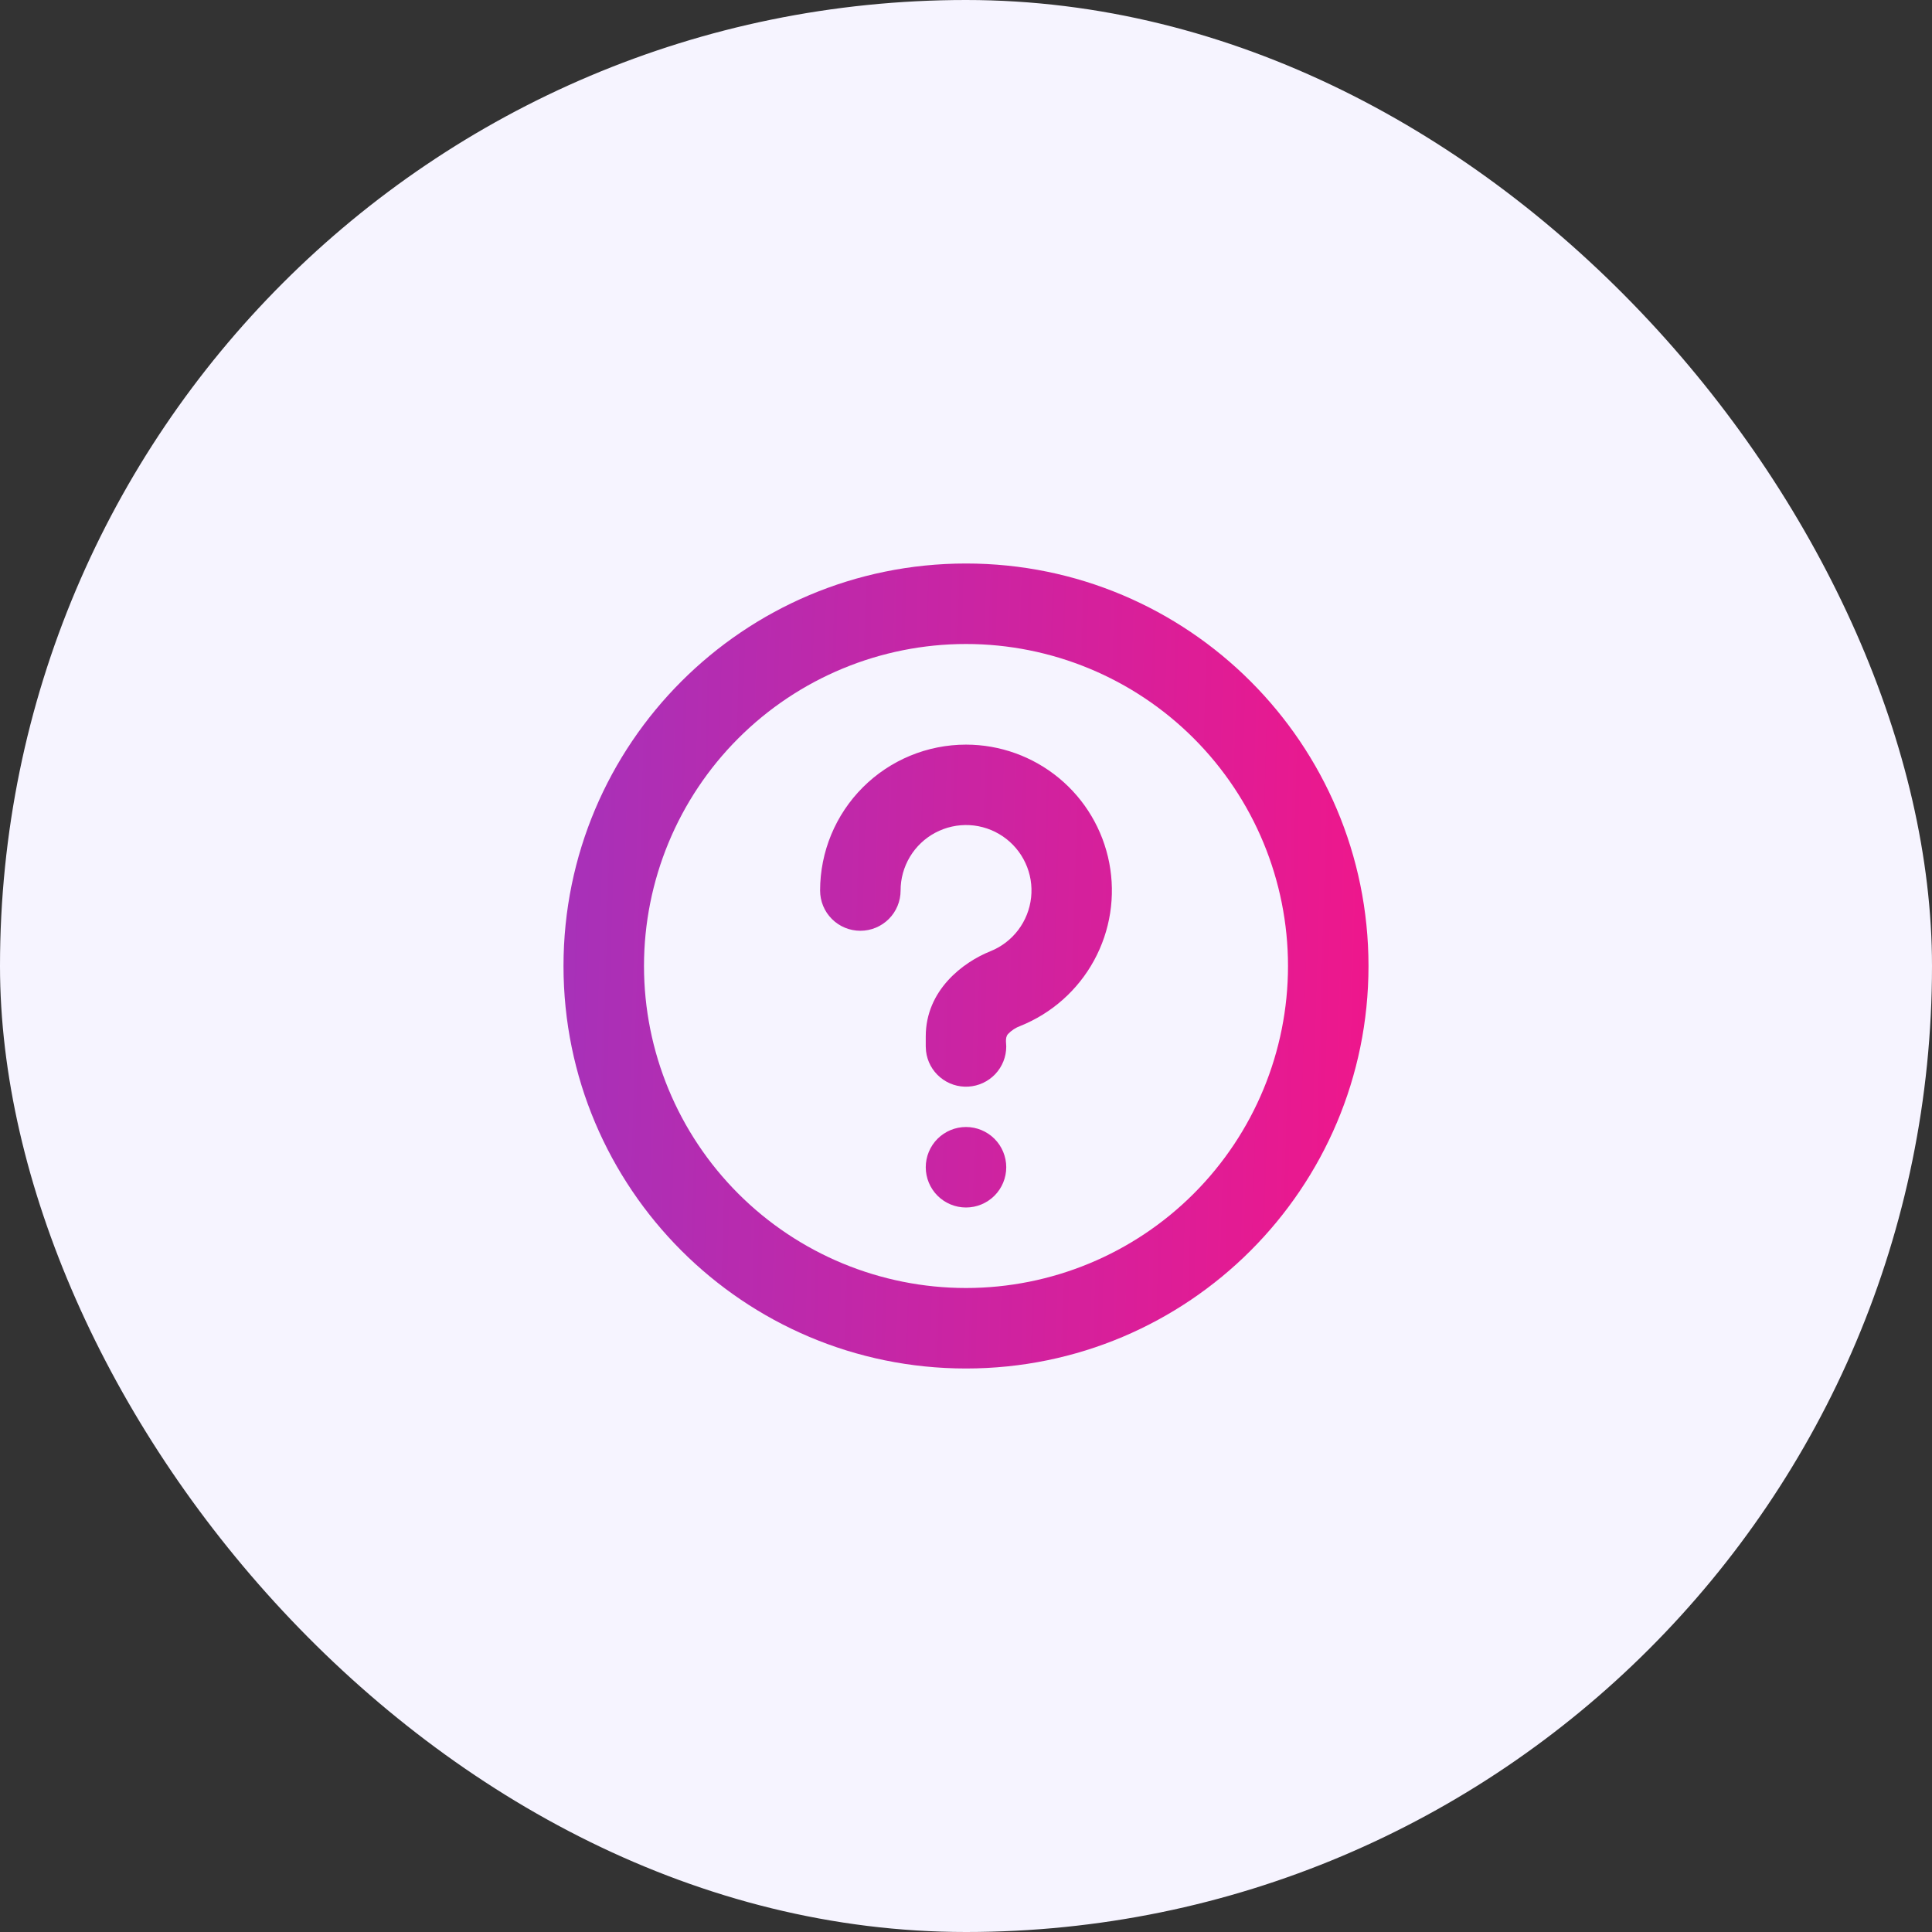
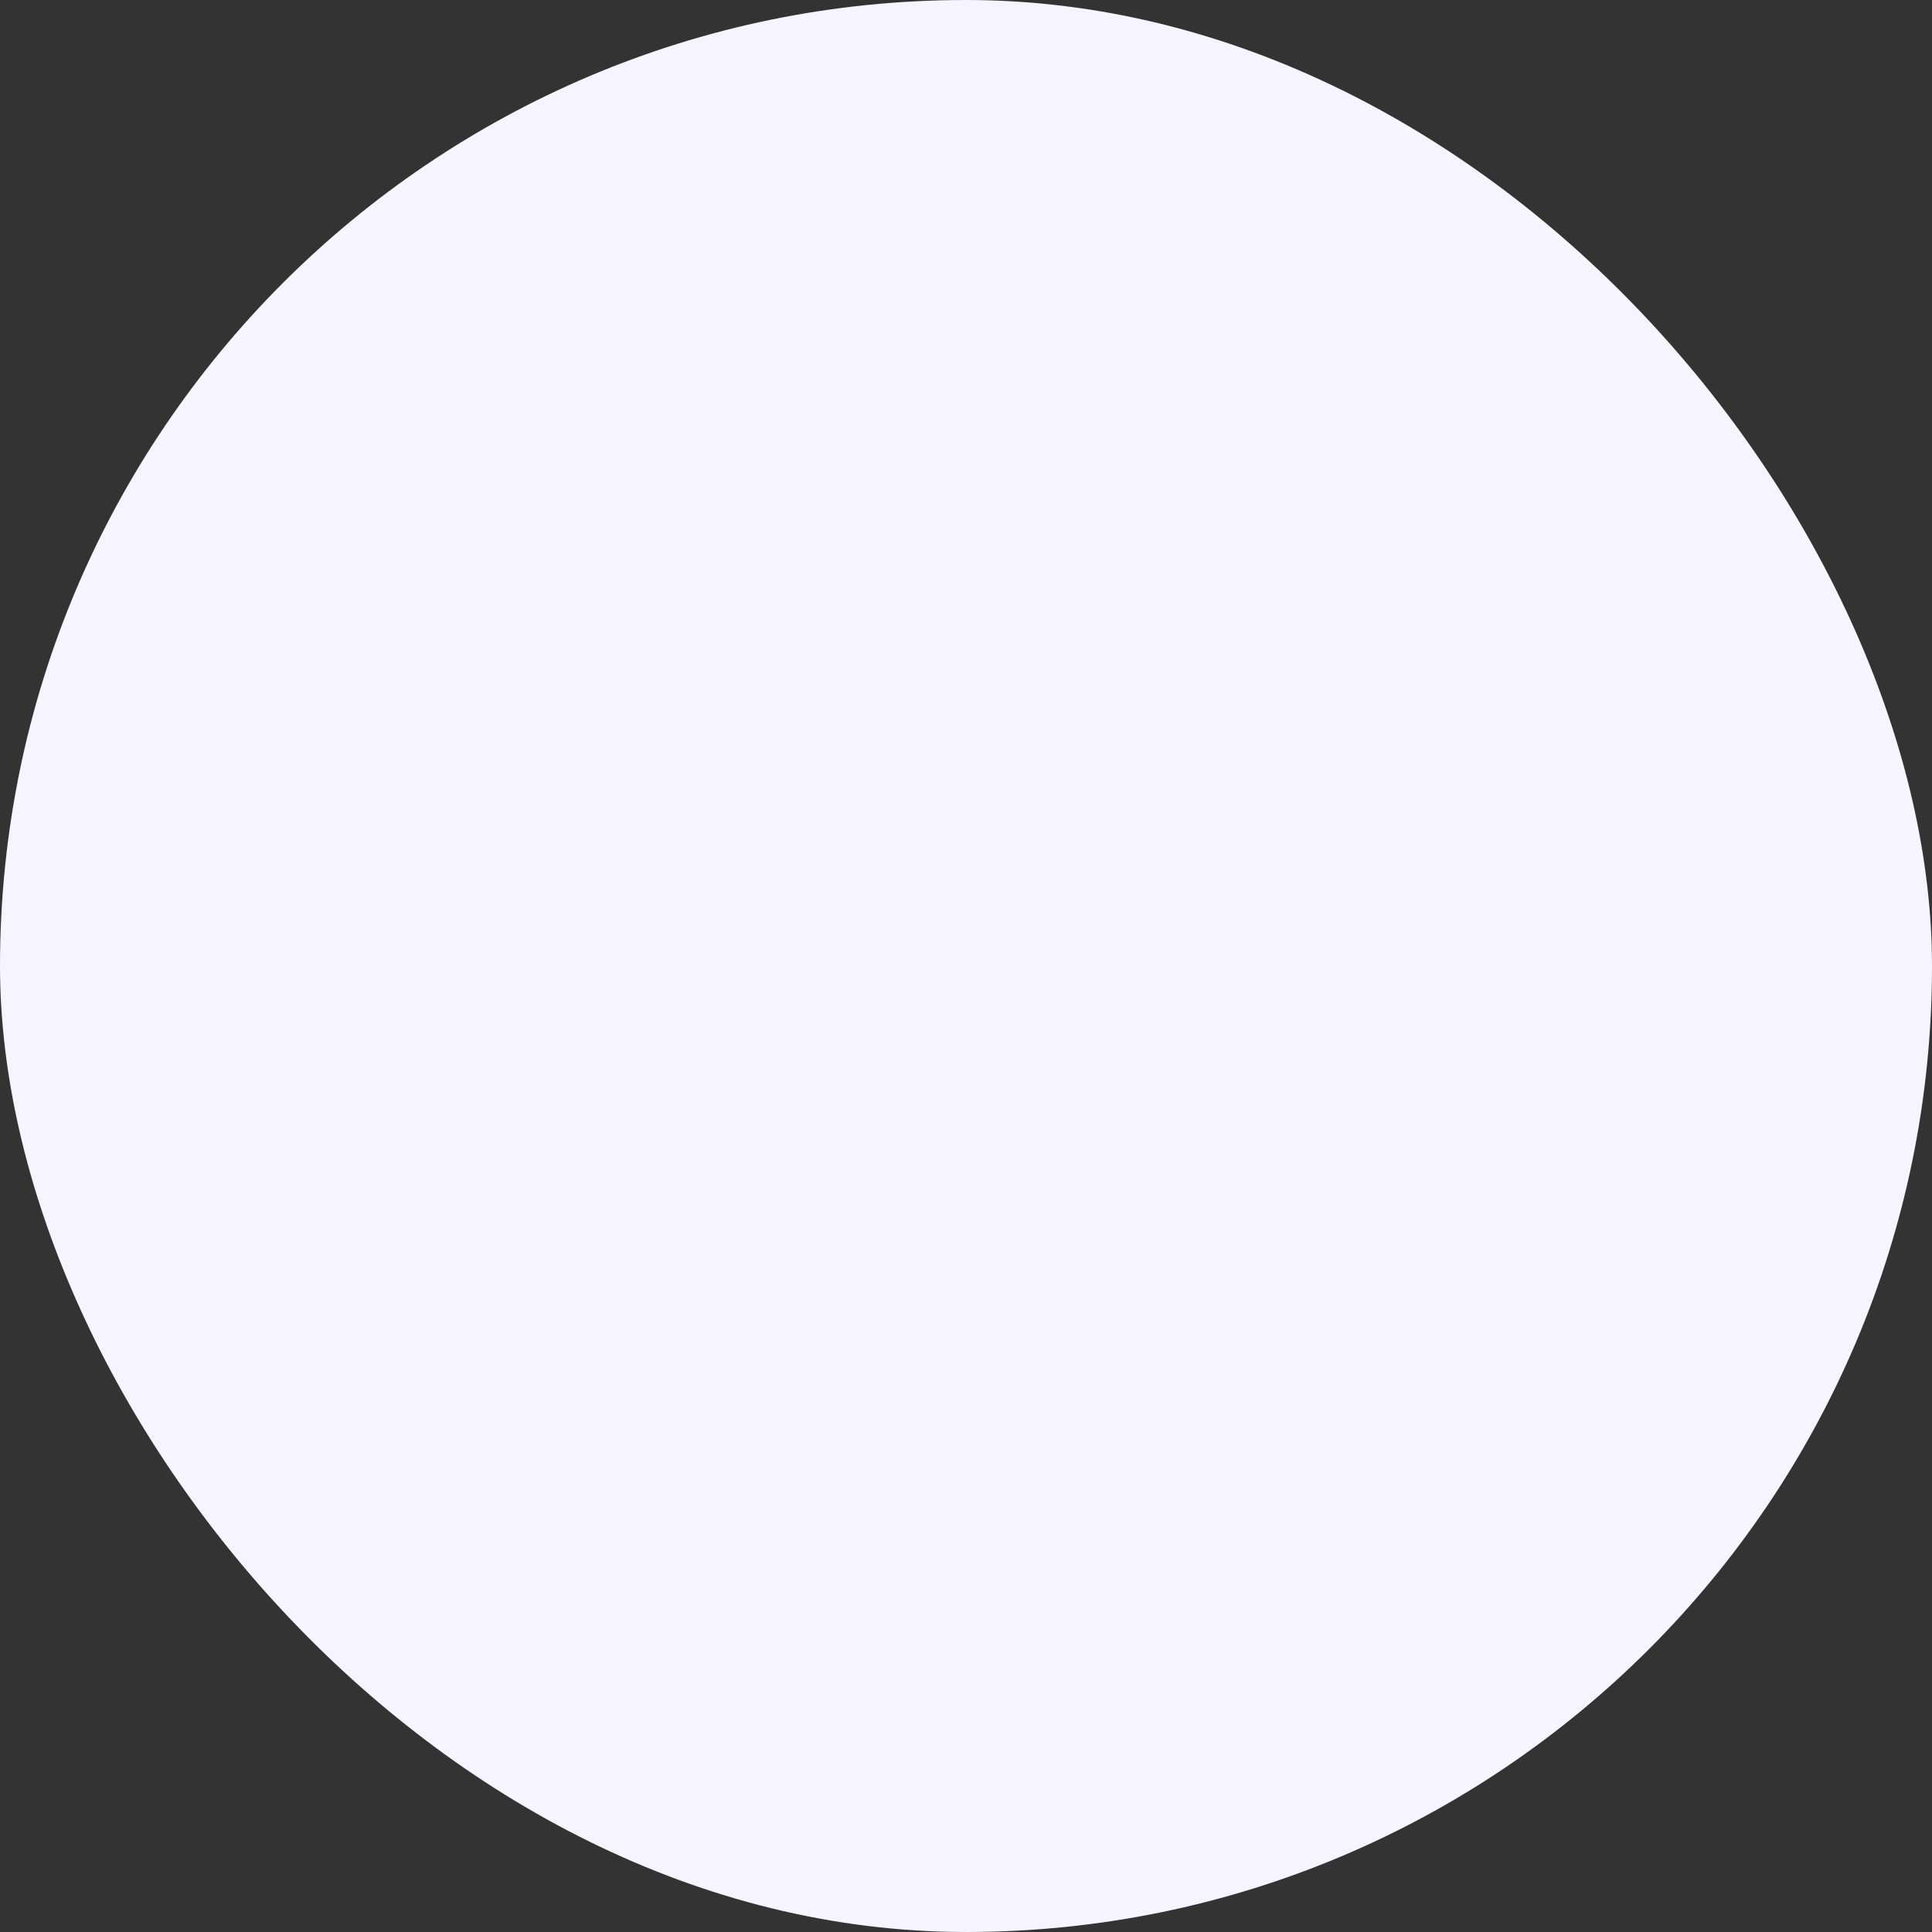
<svg xmlns="http://www.w3.org/2000/svg" width="60" height="60" viewBox="0 0 60 60" fill="none">
  <rect x="0" y="0" width="60" height="60" fill="#333333" stroke="none" />
  <rect width="60" height="60" rx="30" fill="#F6F4FF" />
  <g clip-path="url(#clip0_25_168)">
-     <path d="M30 17.5C36.904 17.5 42.5 23.096 42.5 30C42.5 36.904 36.904 42.5 30 42.5C23.096 42.5 17.5 36.904 17.5 30C17.5 23.096 23.096 17.5 30 17.5ZM30 20C27.348 20 24.804 21.054 22.929 22.929C21.054 24.804 20 27.348 20 30C20 32.652 21.054 35.196 22.929 37.071C24.804 38.946 27.348 40 30 40C32.652 40 35.196 38.946 37.071 37.071C38.946 35.196 40 32.652 40 30C40 27.348 38.946 24.804 37.071 22.929C35.196 21.054 32.652 20 30 20ZM30 35C30.331 35 30.649 35.132 30.884 35.366C31.118 35.6 31.25 35.919 31.25 36.25C31.25 36.581 31.118 36.9 30.884 37.134C30.649 37.368 30.331 37.5 30 37.5C29.669 37.5 29.351 37.368 29.116 37.134C28.882 36.9 28.75 36.581 28.75 36.25C28.75 35.919 28.882 35.6 29.116 35.366C29.351 35.132 29.669 35 30 35ZM30 23.125C31.053 23.125 32.073 23.492 32.885 24.162C33.697 24.832 34.25 25.764 34.449 26.798C34.648 27.832 34.482 28.903 33.977 29.827C33.473 30.751 32.662 31.471 31.685 31.863C31.54 31.916 31.41 32.002 31.304 32.114C31.249 32.176 31.24 32.256 31.241 32.339L31.25 32.5C31.25 32.819 31.128 33.125 30.909 33.357C30.69 33.588 30.391 33.728 30.073 33.746C29.755 33.765 29.442 33.662 29.198 33.457C28.953 33.253 28.796 32.963 28.759 32.646L28.75 32.5V32.188C28.75 30.746 29.913 29.881 30.755 29.543C31.098 29.406 31.397 29.178 31.62 28.884C31.843 28.59 31.982 28.24 32.022 27.873C32.062 27.506 32.001 27.135 31.845 26.8C31.69 26.465 31.446 26.179 31.141 25.972C30.835 25.765 30.479 25.645 30.11 25.625C29.741 25.606 29.374 25.687 29.048 25.86C28.722 26.033 28.449 26.292 28.259 26.608C28.069 26.925 27.968 27.287 27.969 27.656C27.969 27.988 27.837 28.306 27.603 28.54C27.368 28.775 27.05 28.906 26.719 28.906C26.387 28.906 26.069 28.775 25.835 28.54C25.6 28.306 25.469 27.988 25.469 27.656C25.469 26.454 25.946 25.302 26.796 24.452C27.646 23.602 28.798 23.125 30 23.125Z" fill="url(#paint0_linear_25_168)" />
-   </g>
+     </g>
  <defs>
    <linearGradient id="paint0_linear_25_168" x1="17.5" y1="25.312" x2="42.612" y2="26.018" gradientUnits="userSpaceOnUse">
      <stop stop-color="#A731B9" />
      <stop offset="1" stop-color="#EE178C" />
    </linearGradient>
    <clipPath id="clip0_25_168">
      <rect width="30" height="30" fill="white" transform="translate(15 15)" />
    </clipPath>
  </defs>
</svg>